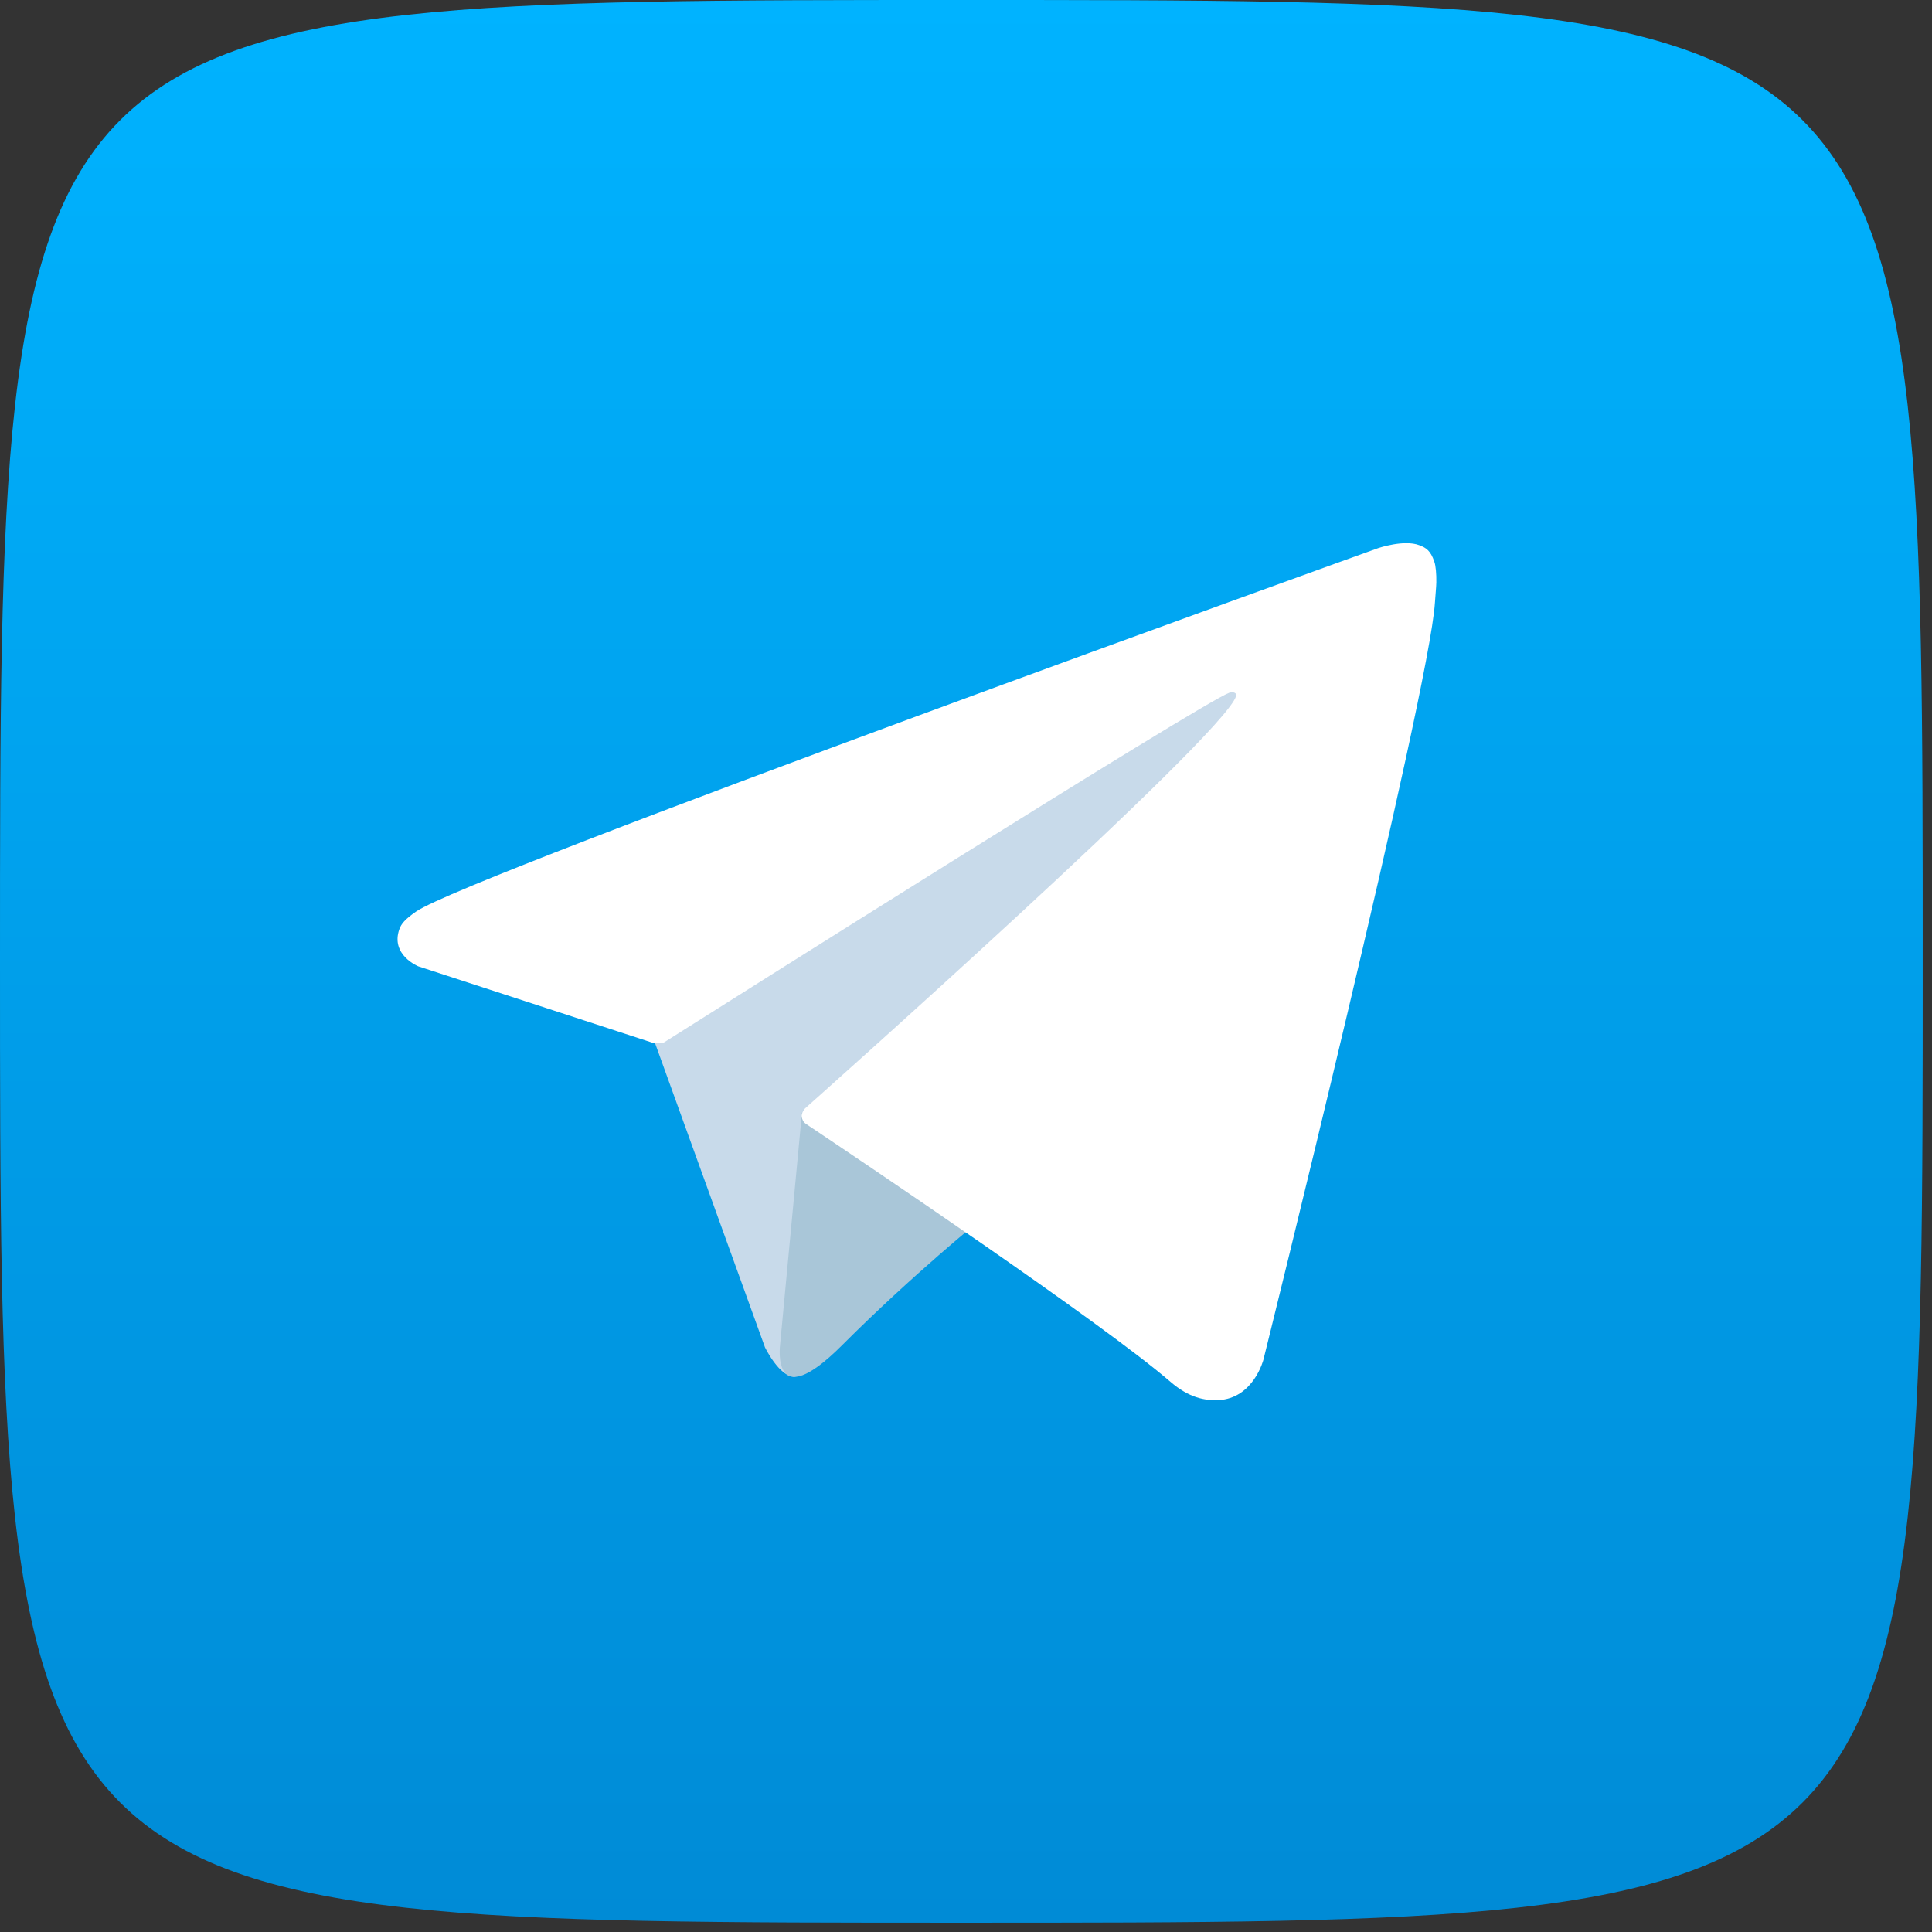
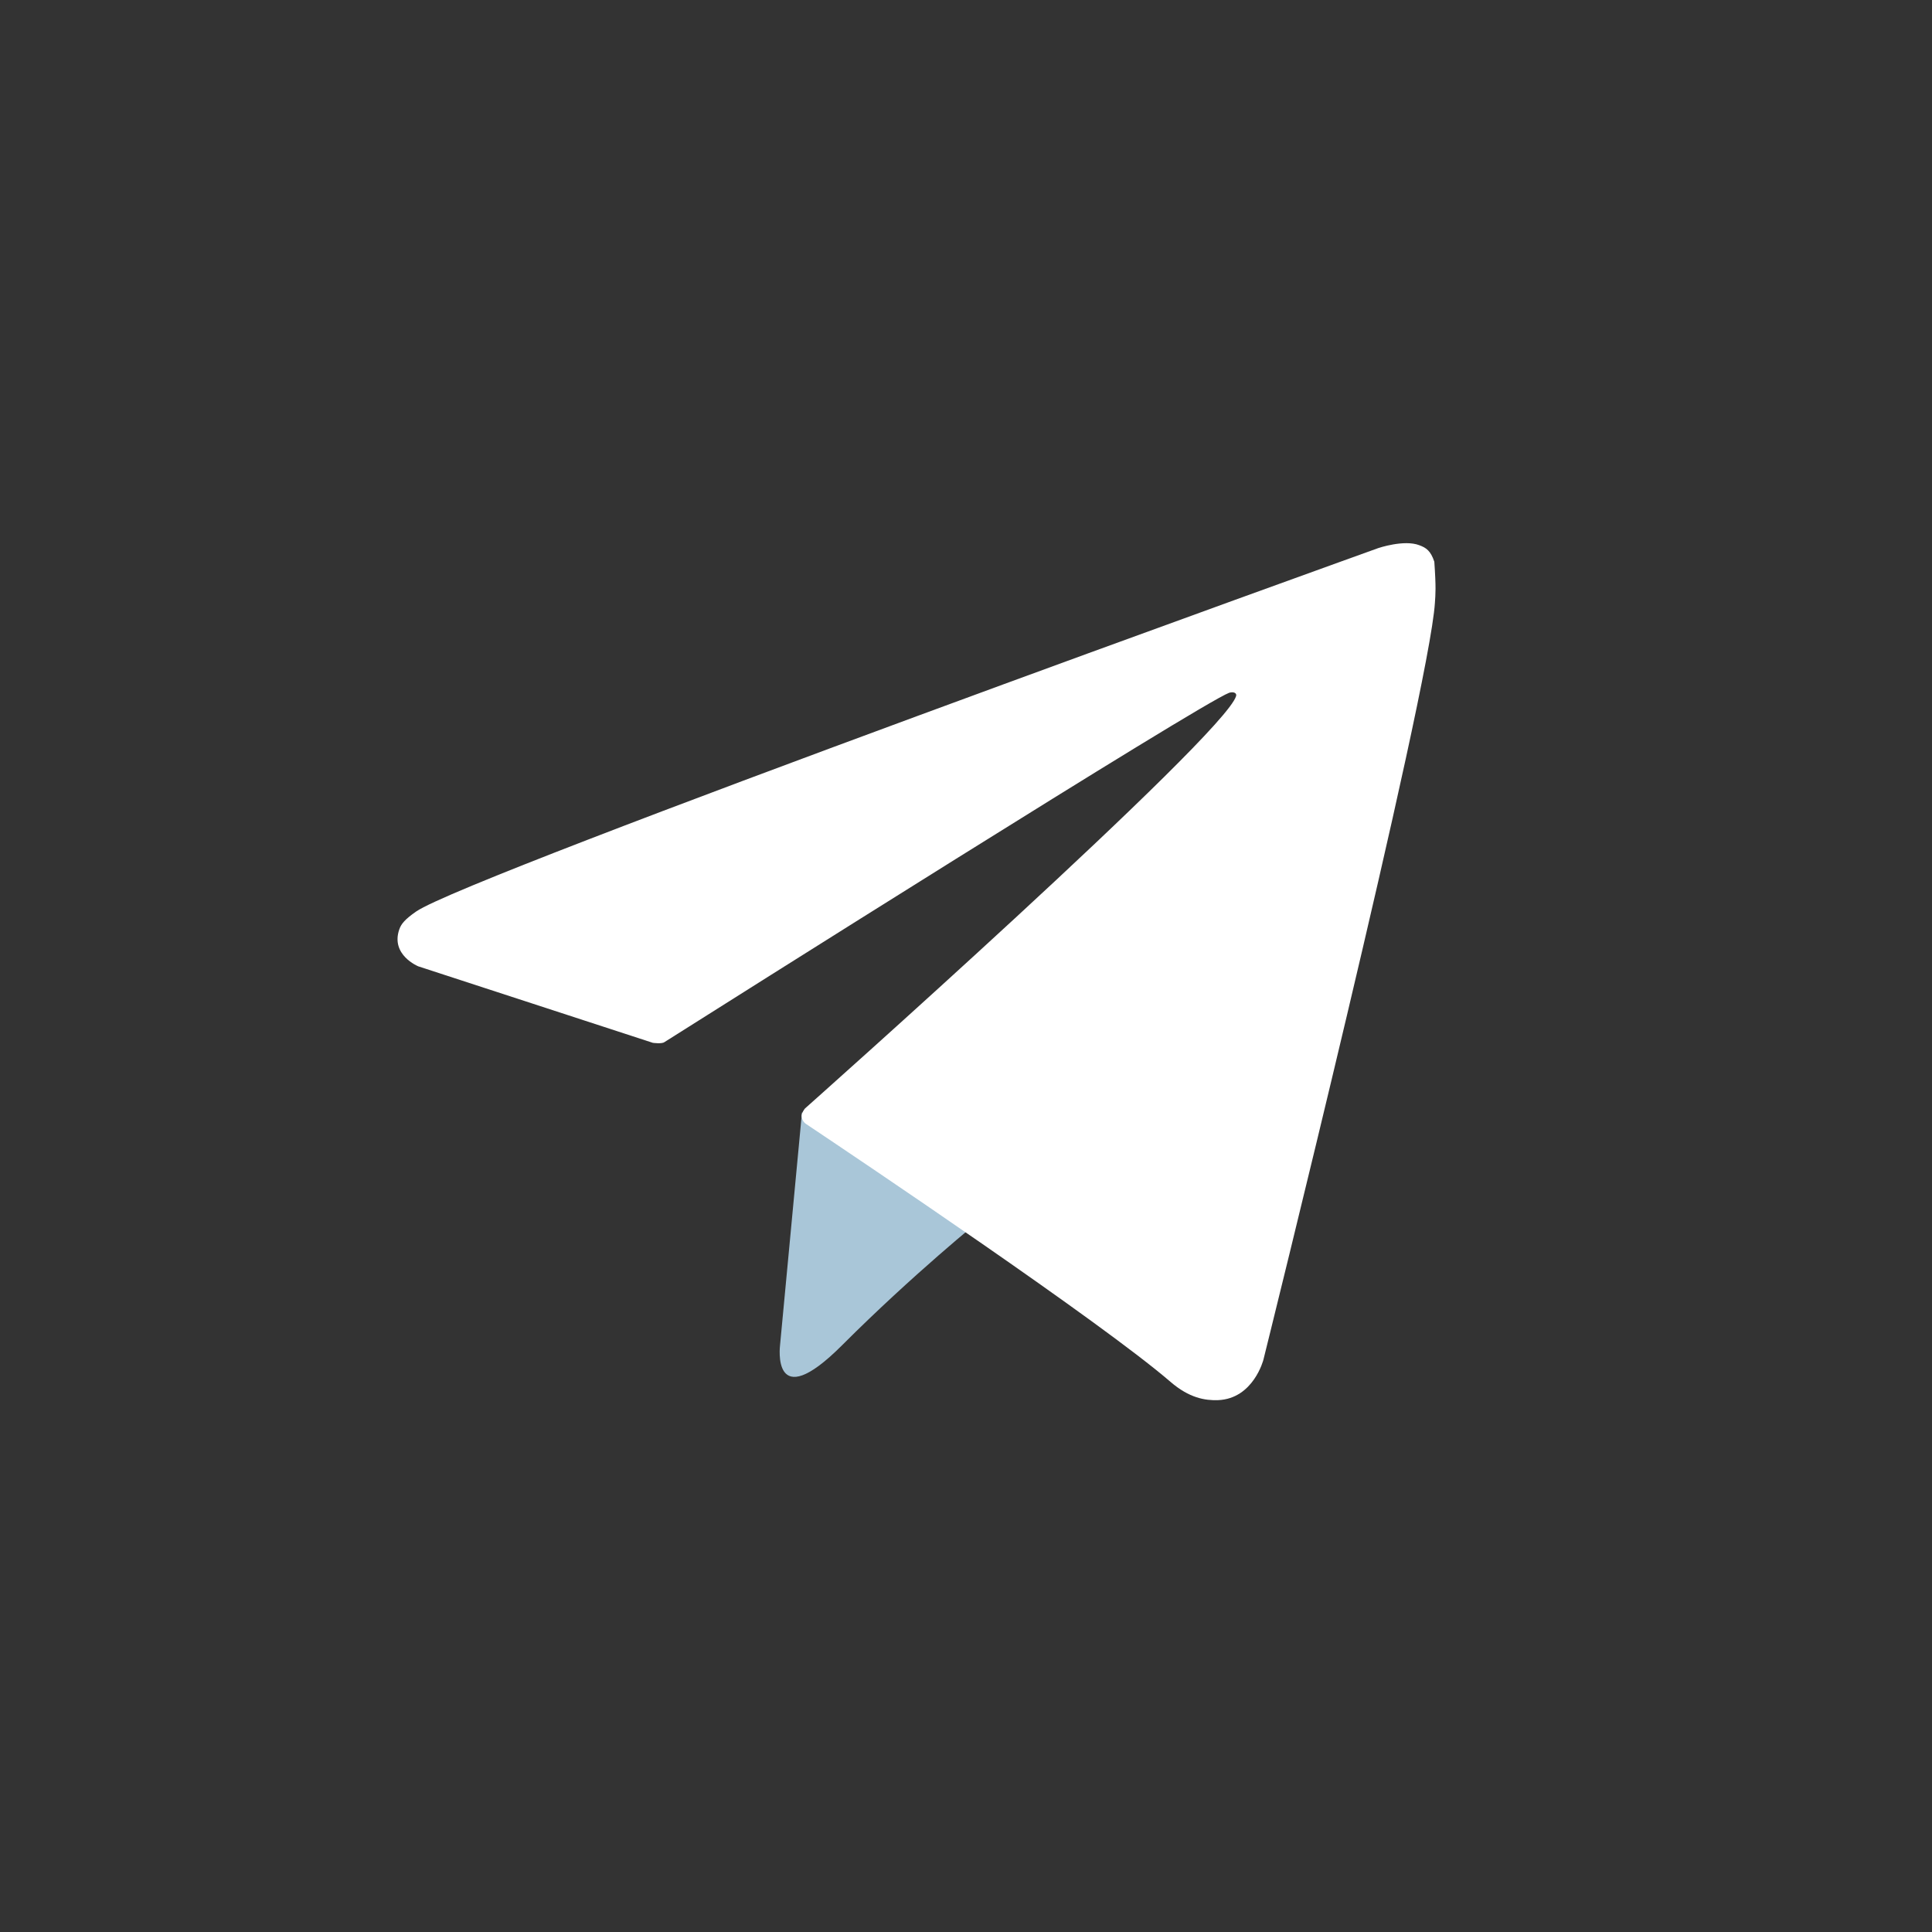
<svg xmlns="http://www.w3.org/2000/svg" width="52" height="52" viewBox="0 0 52 52" fill="none">
  <rect x="0" y="0" width="52" height="52" fill="#333333" stroke="none" />
-   <path d="M25.875 51.75C51.75 51.75 51.75 51.75 51.75 25.875C51.75 2.28882e-05 51.75 0 25.875 0C0 0 0 2.28882e-05 0 25.875C0 51.75 0 51.75 25.875 51.75Z" fill="url(#paint0_linear_35_763)" />
-   <path d="M17.518 27.765L20.589 36.263C20.589 36.263 20.972 37.057 21.382 37.057C21.793 37.057 27.907 30.697 27.907 30.697L34.703 17.568L17.626 25.572L17.518 27.765Z" fill="#C8DAEA" />
  <path d="M21.585 29.942L20.995 36.206C20.995 36.206 20.75 38.126 22.666 36.206C24.587 34.285 26.423 32.806 26.423 32.806L21.585 29.942Z" fill="#A9C6D8" />
-   <path d="M17.572 28.068L11.258 26.009C11.258 26.009 10.503 25.703 10.749 25.009C10.799 24.867 10.898 24.744 11.201 24.533C12.6 23.56 37.099 14.751 37.099 14.751C37.099 14.751 37.789 14.517 38.199 14.674C38.387 14.743 38.506 14.823 38.605 15.119C38.644 15.226 38.663 15.452 38.659 15.675C38.655 15.835 38.636 15.985 38.621 16.223C38.471 18.63 34.005 36.597 34.005 36.597C34.005 36.597 33.737 37.647 32.783 37.685C32.434 37.697 32.008 37.628 31.502 37.191C29.624 35.573 23.13 31.211 21.697 30.253C21.616 30.199 21.593 30.13 21.578 30.061C21.559 29.961 21.666 29.835 21.666 29.835C21.666 29.835 32.971 19.788 33.27 18.733C33.292 18.653 33.204 18.611 33.086 18.645C32.334 18.921 19.32 27.14 17.883 28.049C17.81 28.102 17.572 28.068 17.572 28.068Z" fill="white" />
+   <path d="M17.572 28.068L11.258 26.009C11.258 26.009 10.503 25.703 10.749 25.009C10.799 24.867 10.898 24.744 11.201 24.533C12.6 23.56 37.099 14.751 37.099 14.751C37.099 14.751 37.789 14.517 38.199 14.674C38.387 14.743 38.506 14.823 38.605 15.119C38.655 15.835 38.636 15.985 38.621 16.223C38.471 18.63 34.005 36.597 34.005 36.597C34.005 36.597 33.737 37.647 32.783 37.685C32.434 37.697 32.008 37.628 31.502 37.191C29.624 35.573 23.13 31.211 21.697 30.253C21.616 30.199 21.593 30.13 21.578 30.061C21.559 29.961 21.666 29.835 21.666 29.835C21.666 29.835 32.971 19.788 33.27 18.733C33.292 18.653 33.204 18.611 33.086 18.645C32.334 18.921 19.32 27.14 17.883 28.049C17.81 28.102 17.572 28.068 17.572 28.068Z" fill="white" />
  <defs>
    <linearGradient id="paint0_linear_35_763" x1="25.877" y1="51.748" x2="25.877" y2="-0.002" gradientUnits="userSpaceOnUse">
      <stop stop-color="#008BD6" />
      <stop offset="1" stop-color="#00B3FF" />
    </linearGradient>
  </defs>
</svg>